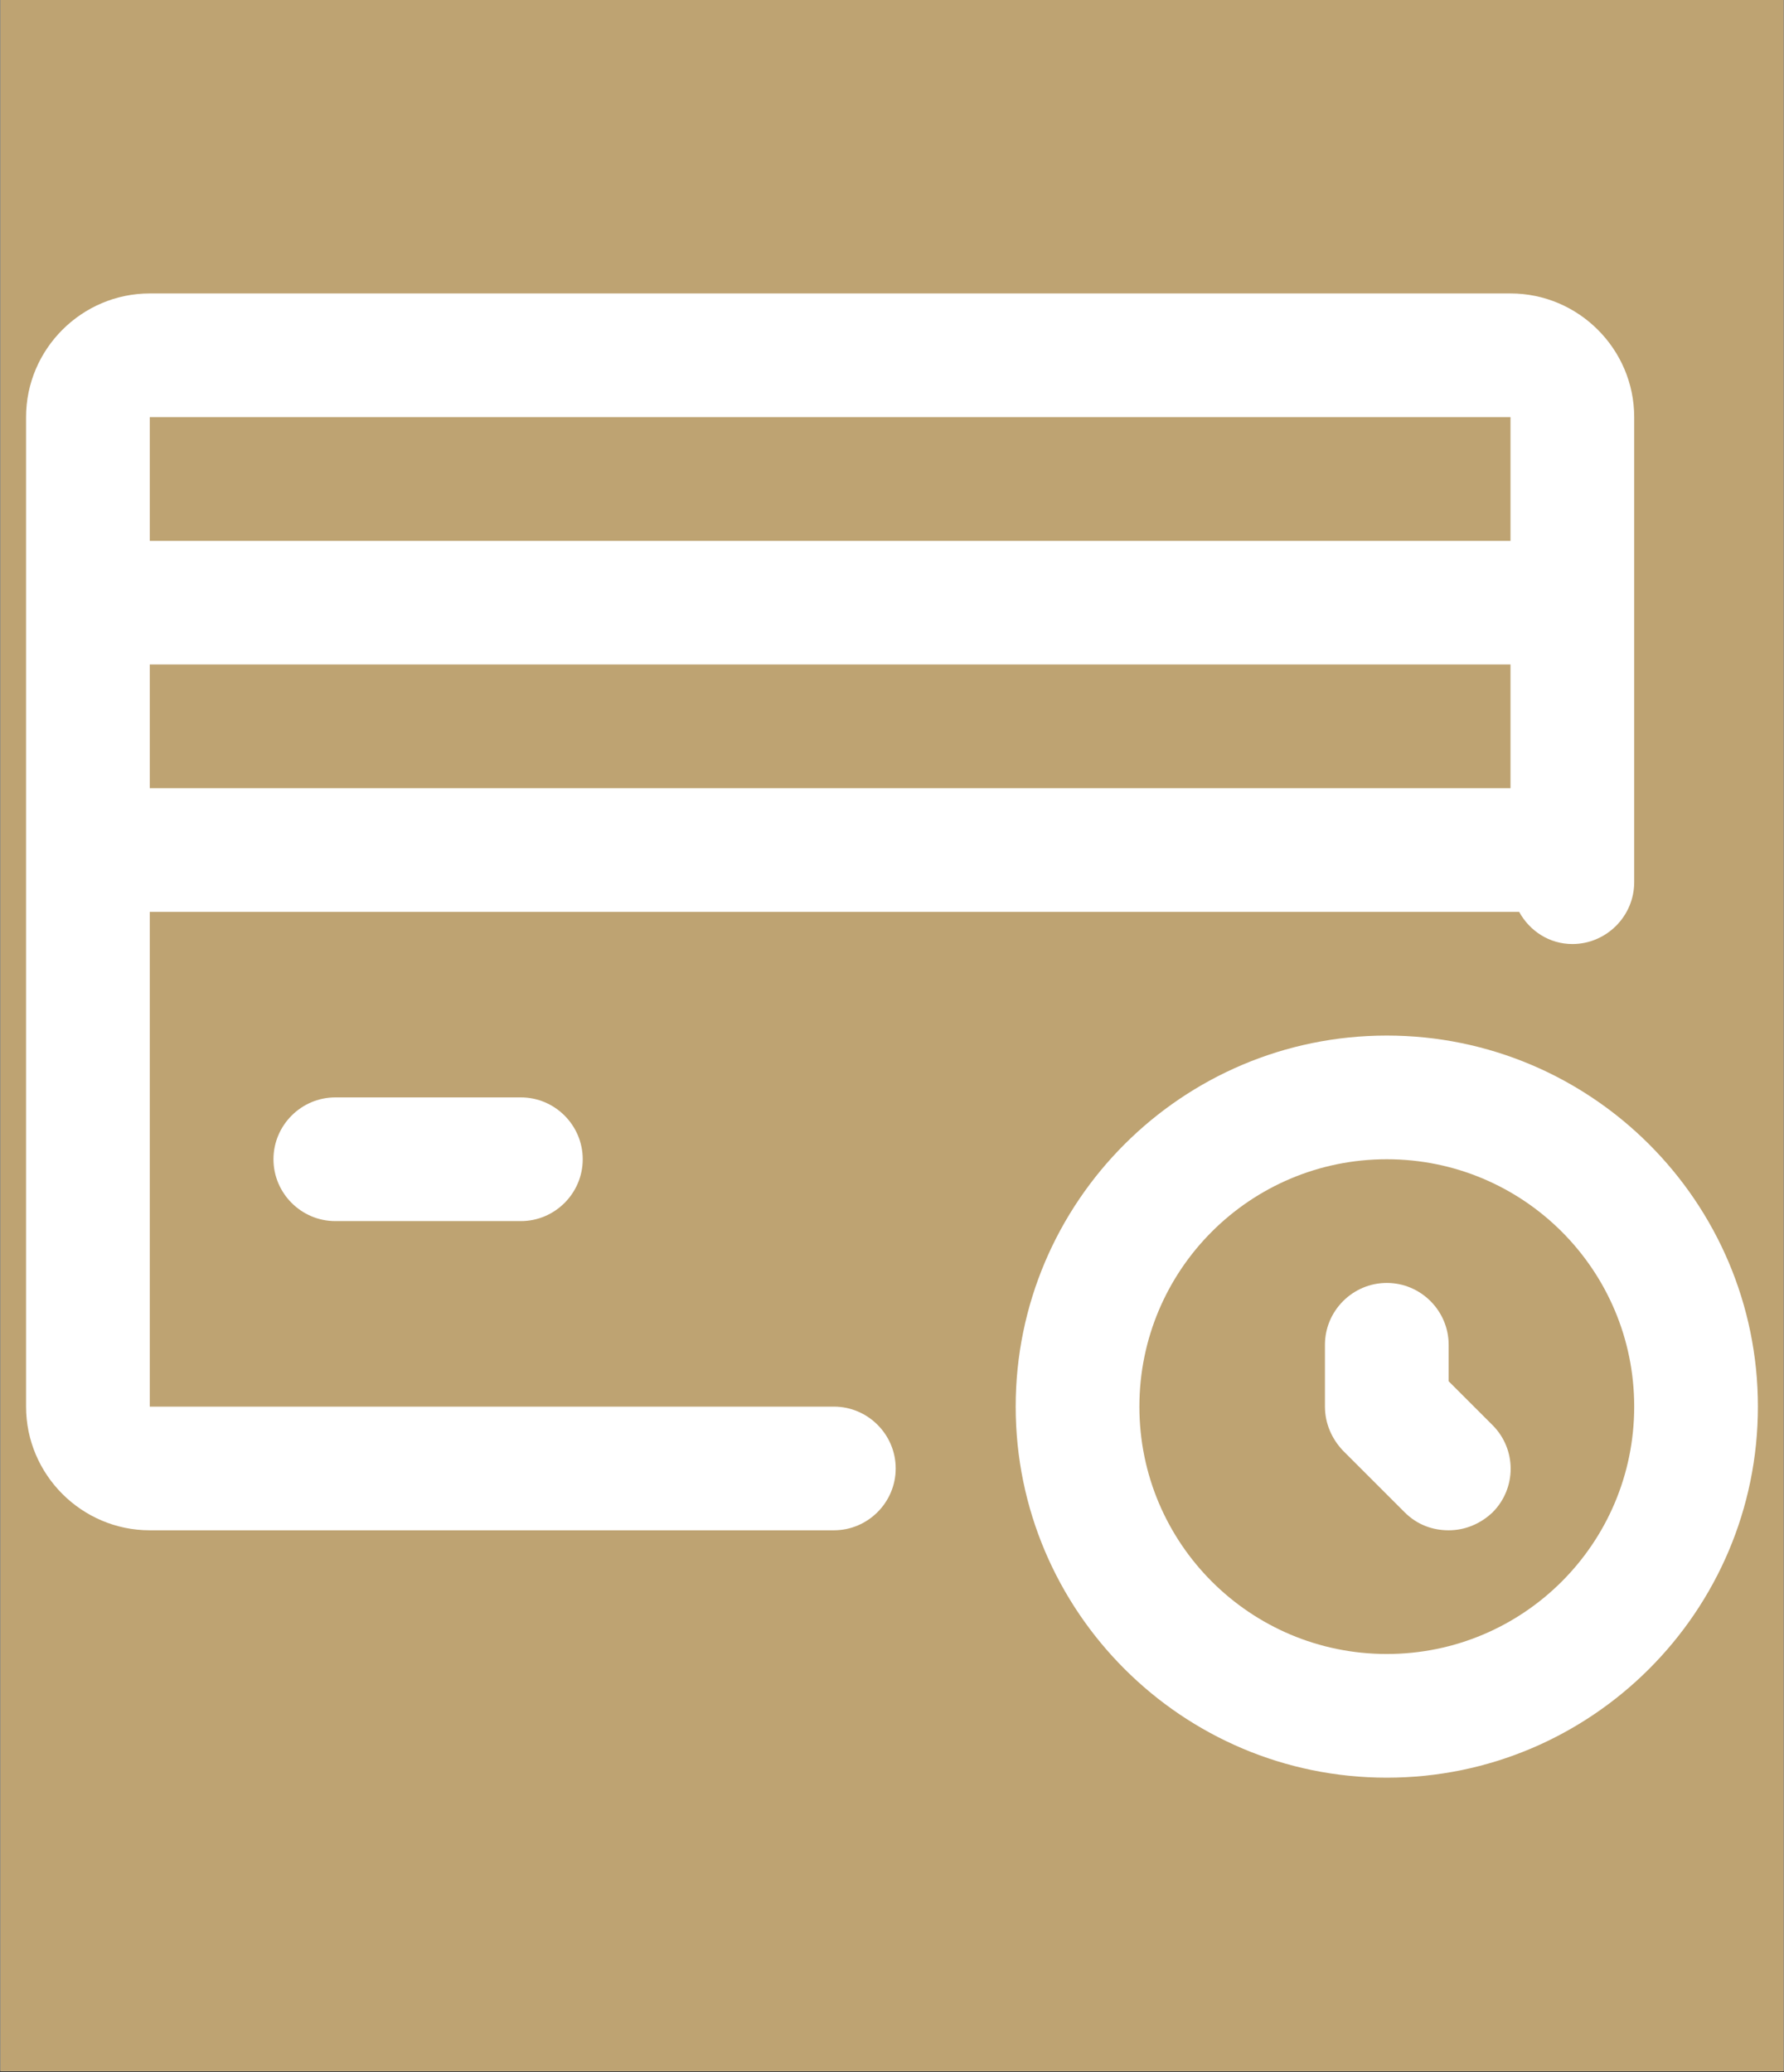
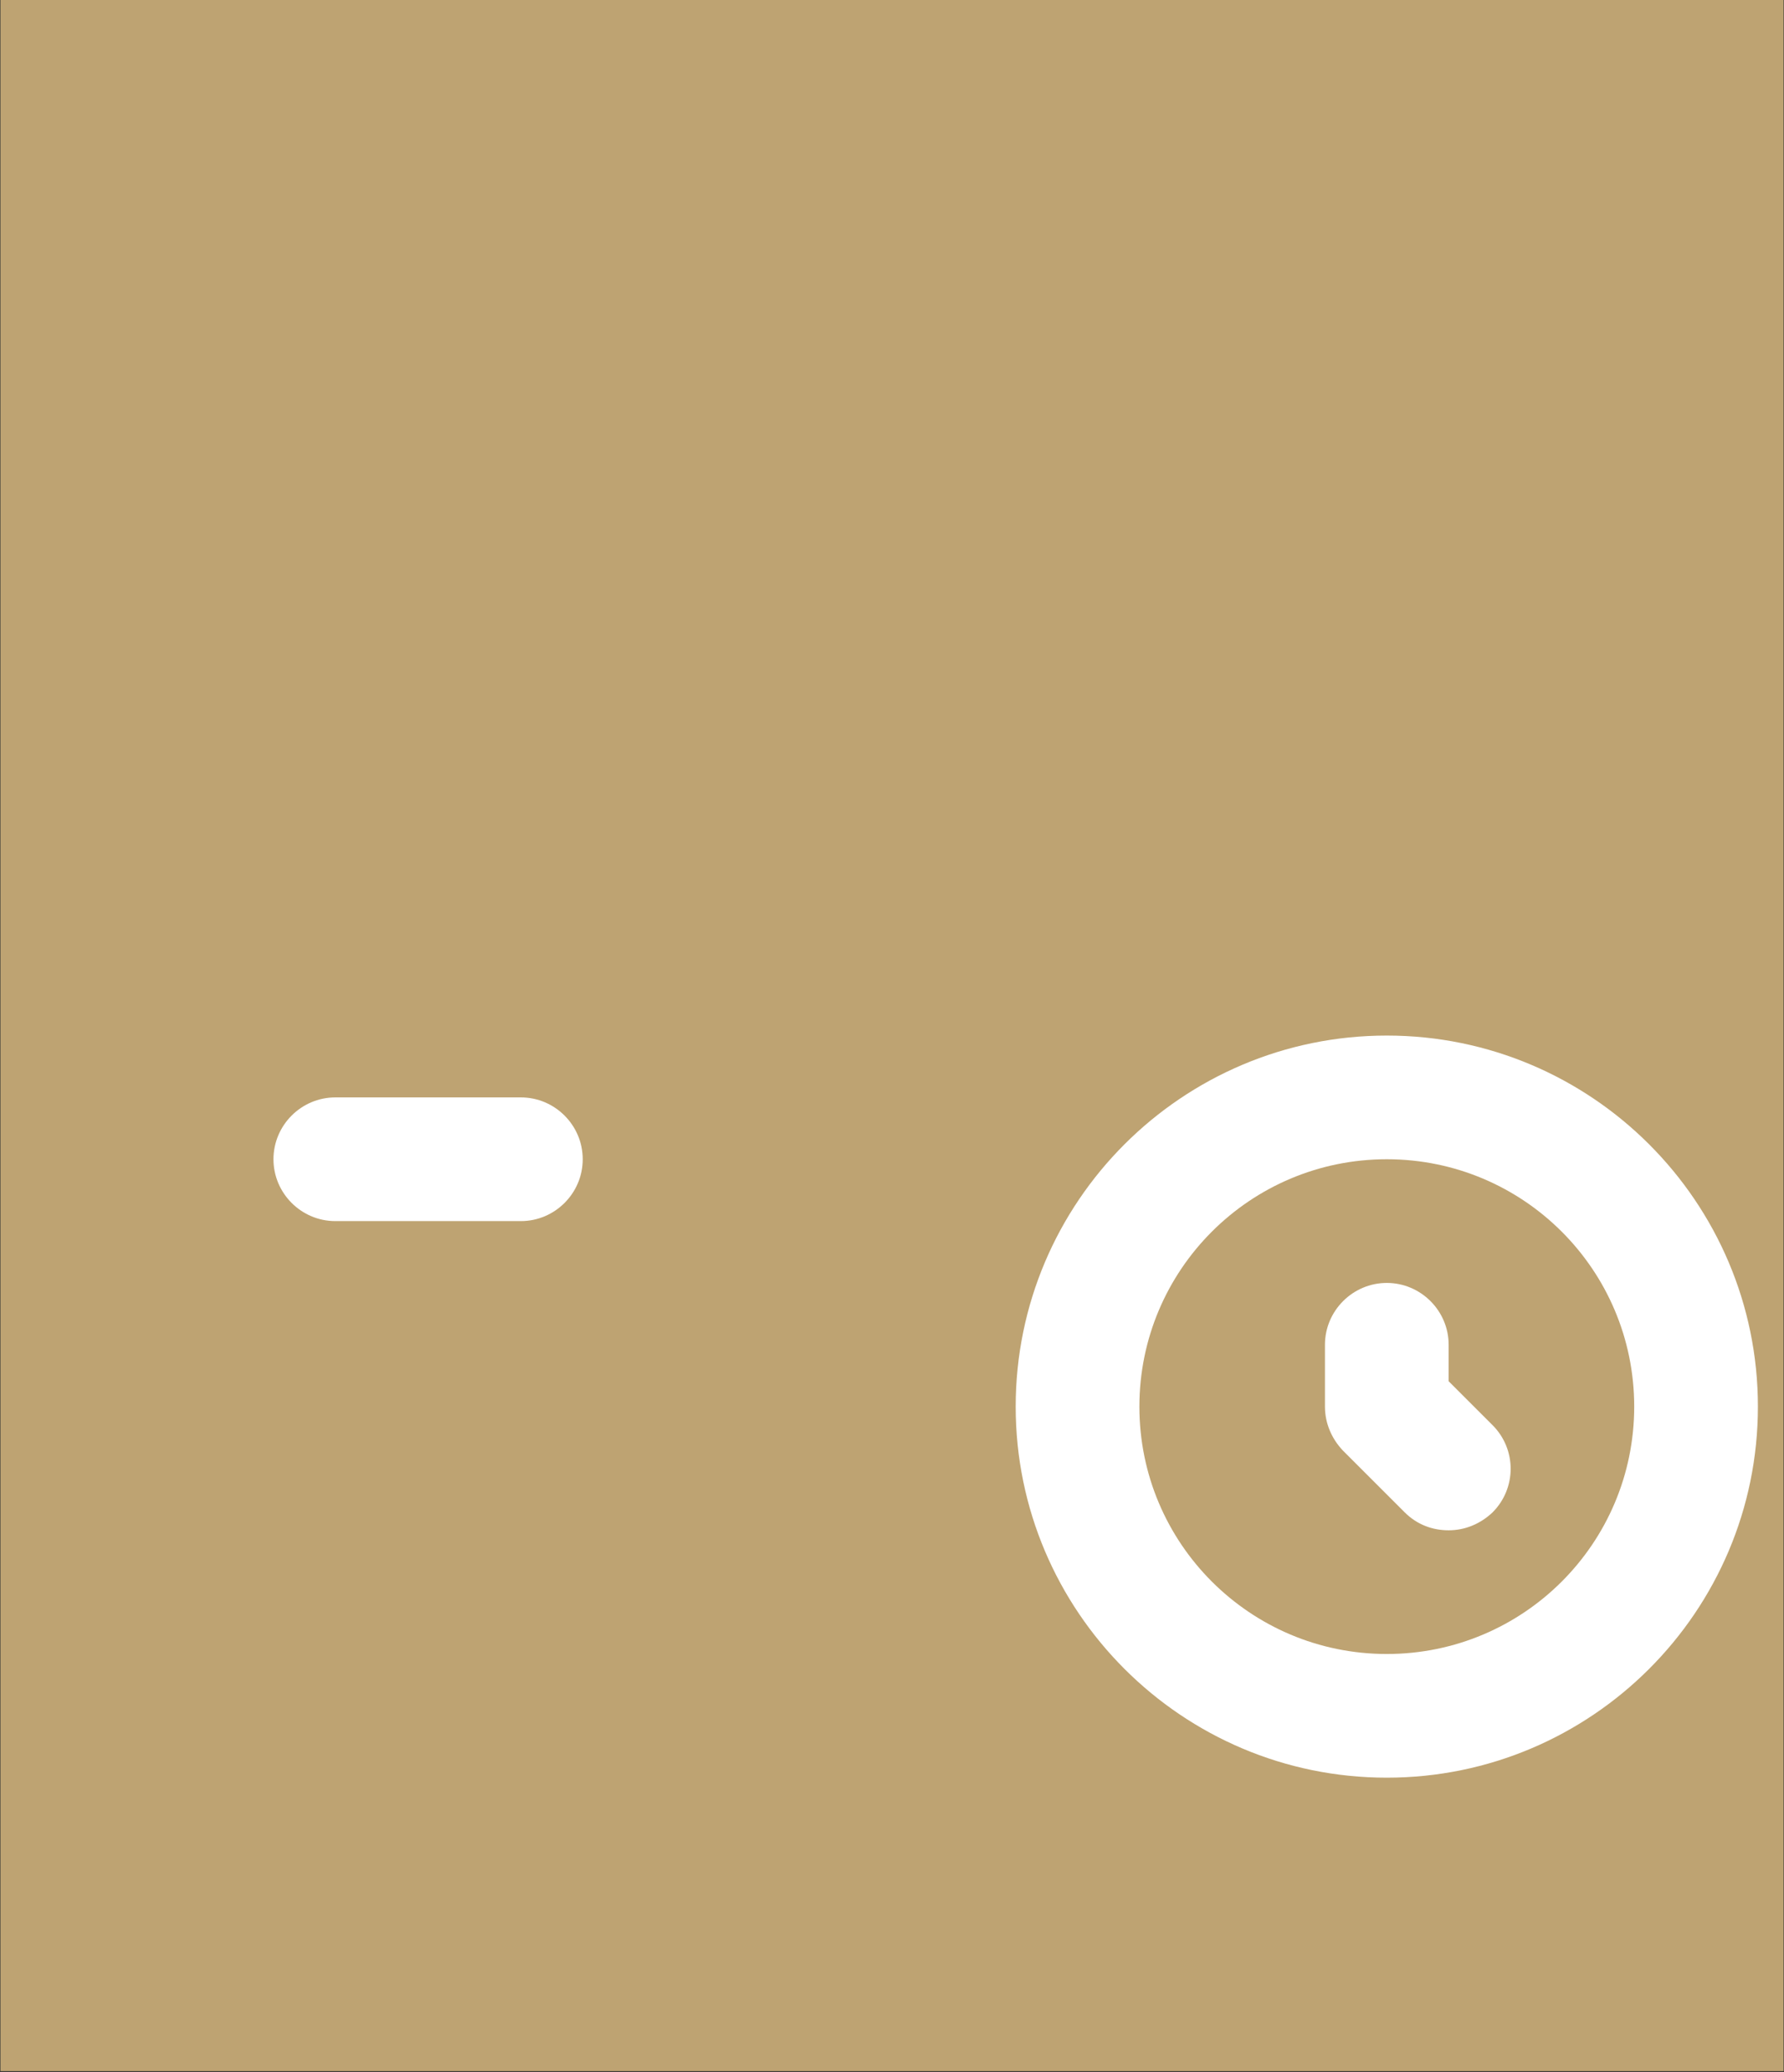
<svg xmlns="http://www.w3.org/2000/svg" version="1.0" preserveAspectRatio="xMidYMid meet" height="697" viewBox="0 0 450 522.75" zoomAndPan="magnify" width="600">
  <rect x="0" y="0" width="450" height="522.75" fill="#333333" stroke="none" />
  <defs>
    <clipPath id="e354161dca">
      <path clip-rule="nonzero" d="M 0.109 0 L 449.891 0 L 449.891 522.5 L 0.109 522.5 Z M 0.109 0" />
    </clipPath>
    <clipPath id="3dcc8b6ff9">
-       <path clip-rule="nonzero" d="M 6.574 74 L 413 74 L 413 387 L 6.574 387 Z M 6.574 74" />
-     </clipPath>
+       </clipPath>
    <clipPath id="86348ef8d4">
      <path clip-rule="nonzero" d="M 256 261 L 443.617 261 L 443.617 448.77 L 256 448.77 Z M 256 261" />
    </clipPath>
  </defs>
  <g clip-path="url(#e354161dca)">
-     <path fill-rule="nonzero" fill-opacity="1" d="M 0.109 0 L 449.891 0 L 449.891 522.5 L 0.109 522.5 Z M 0.109 0" fill="#ffffff" />
    <path fill-rule="nonzero" fill-opacity="1" d="M 0.109 0 L 449.891 0 L 449.891 522.5 L 0.109 522.5 Z M 0.109 0" fill="#bea372" />
  </g>
  <g clip-path="url(#3dcc8b6ff9)">
    <path fill-rule="nonzero" fill-opacity="1" d="M 210.332 354.859 L 37.777 354.859 L 37.777 230.047 L 383.195 230.047 C 385.848 234.883 390.84 238.16 396.613 238.16 C 405.191 238.16 412.215 231.141 412.215 222.559 L 412.215 105.234 C 412.215 88.074 398.172 74.031 381.012 74.031 L 37.777 74.031 C 20.617 74.031 6.574 88.074 6.574 105.234 L 6.574 354.859 C 6.574 372.02 20.617 386.062 37.777 386.062 L 210.332 386.062 C 218.91 386.062 225.934 379.043 225.934 370.461 C 225.934 361.879 218.91 354.859 210.332 354.859 Z M 37.777 167.641 L 381.012 167.641 L 381.012 198.844 L 37.777 198.844 Z M 381.012 105.234 L 381.012 136.438 L 37.777 136.438 L 37.777 105.234 Z M 381.012 105.234" fill="#ffffff" />
  </g>
  <path fill-rule="nonzero" fill-opacity="1" d="M 84.582 276.852 C 76 276.852 68.98 283.871 68.98 292.453 C 68.98 301.035 76 308.055 84.582 308.055 L 131.387 308.055 C 139.969 308.055 146.988 301.035 146.988 292.453 C 146.988 283.871 139.969 276.852 131.387 276.852 Z M 84.582 276.852" fill="#ffffff" />
  <g clip-path="url(#86348ef8d4)">
    <path fill-rule="nonzero" fill-opacity="1" d="M 349.809 261.25 C 298.168 261.25 256.199 303.219 256.199 354.859 C 256.199 406.5 298.168 448.469 349.809 448.469 C 401.449 448.469 443.418 406.5 443.418 354.859 C 443.418 303.219 401.449 261.25 349.809 261.25 Z M 349.809 417.266 C 315.328 417.266 287.402 389.34 287.402 354.859 C 287.402 320.379 315.328 292.453 349.809 292.453 C 384.289 292.453 412.215 320.379 412.215 354.859 C 412.215 389.34 384.289 417.266 349.809 417.266 Z M 349.809 417.266" fill="#ffffff" />
  </g>
  <path fill-rule="nonzero" fill-opacity="1" d="M 365.41 348.461 L 365.41 339.258 C 365.41 330.676 358.391 323.656 349.809 323.656 C 341.227 323.656 334.207 330.676 334.207 339.258 L 334.207 354.859 C 334.207 359.07 335.922 362.973 338.73 365.938 L 354.332 381.539 C 357.453 384.656 361.352 386.062 365.41 386.062 C 369.465 386.062 373.367 384.5 376.488 381.539 C 382.57 375.453 382.57 365.625 376.488 359.539 Z M 365.41 348.461" fill="#ffffff" />
</svg>